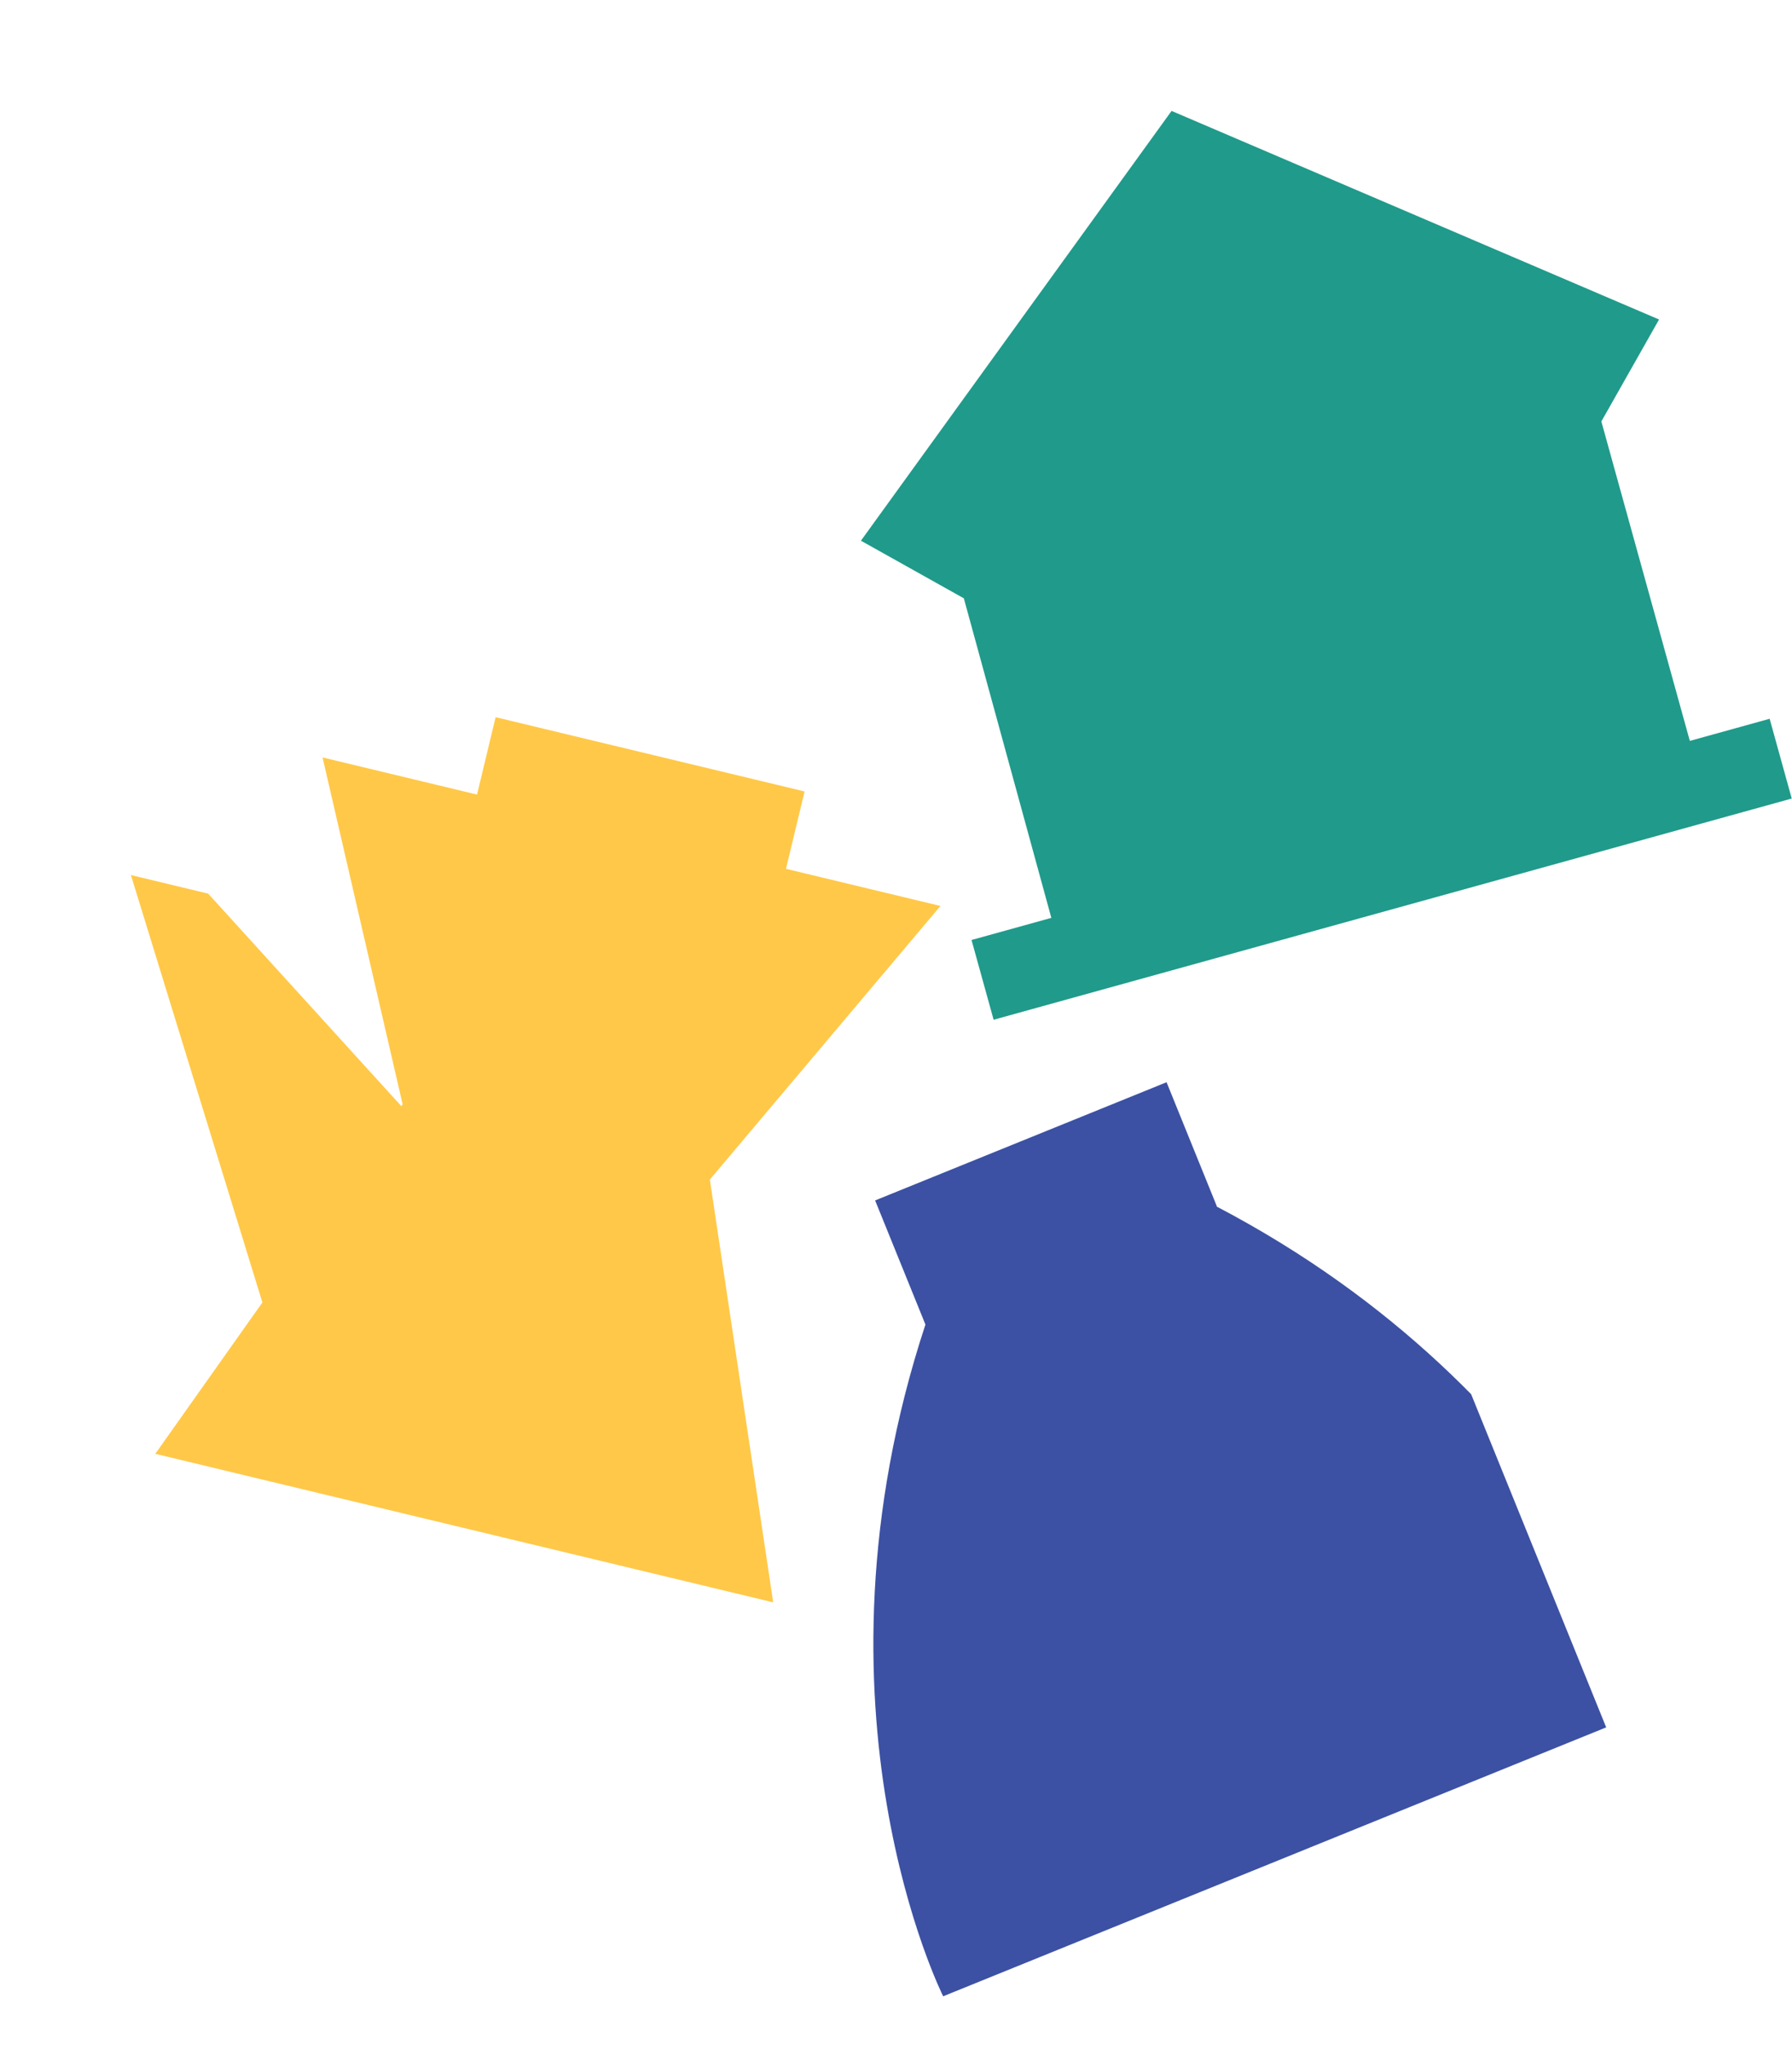
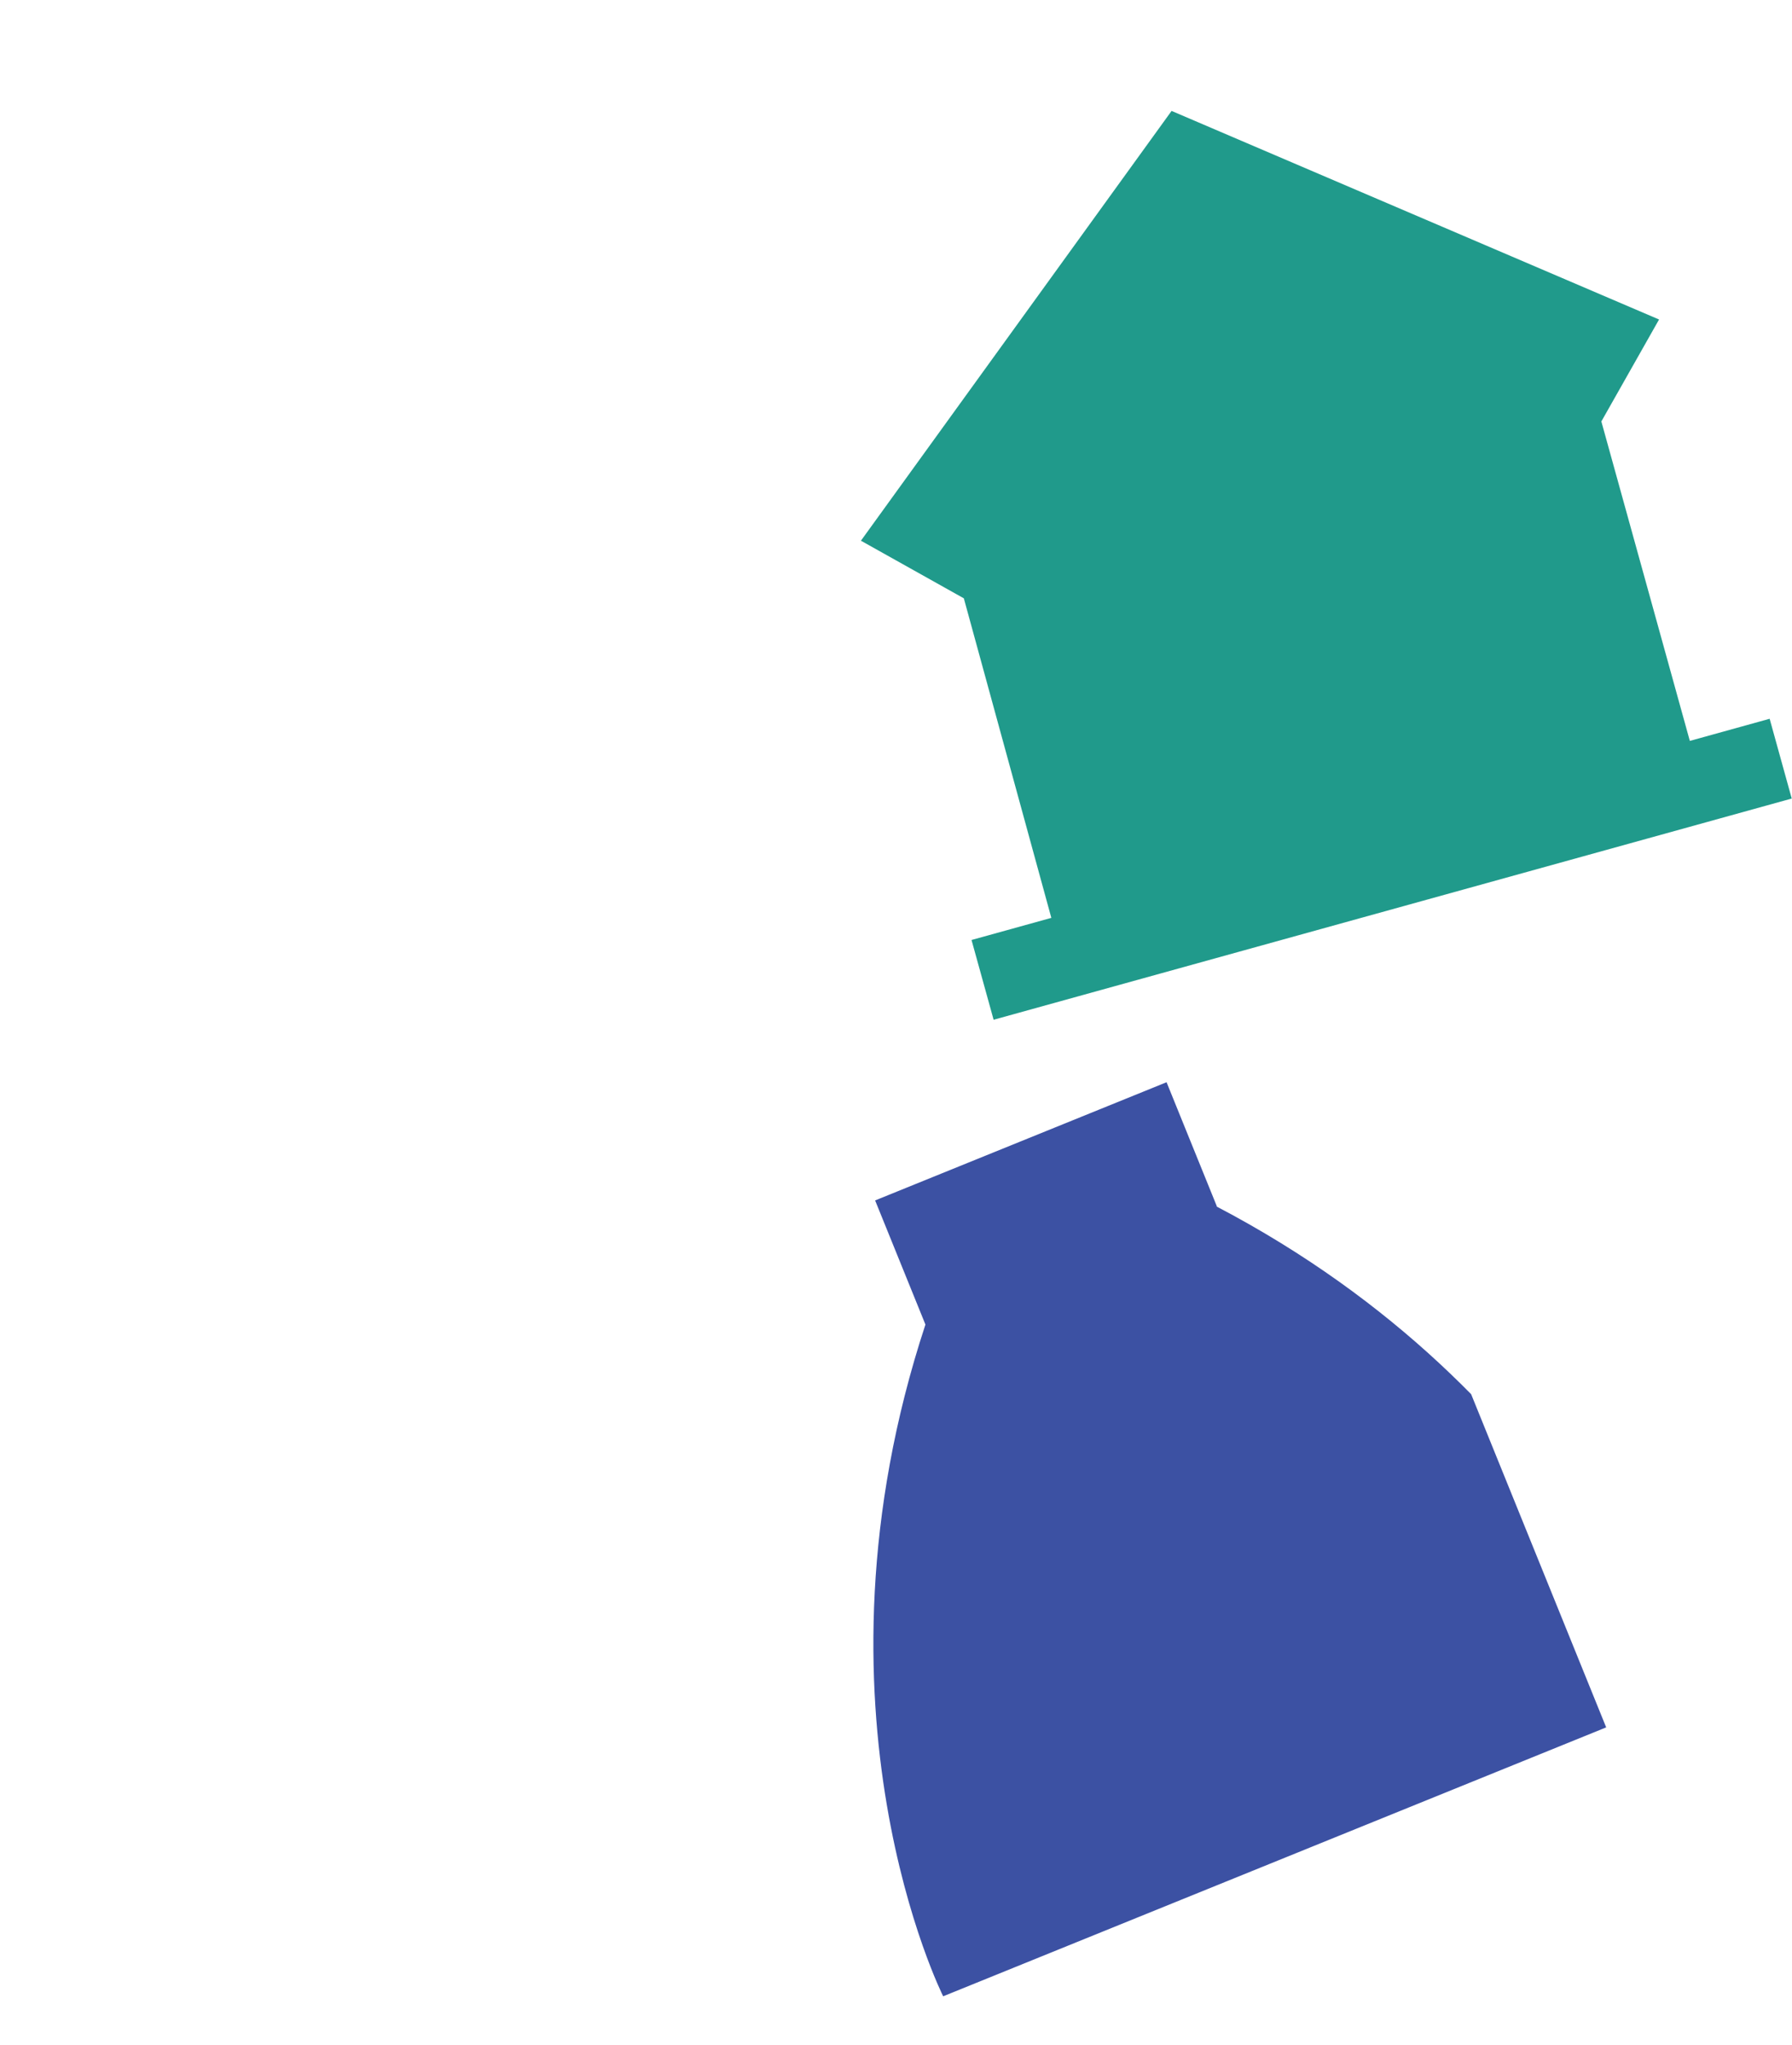
<svg xmlns="http://www.w3.org/2000/svg" width="1265" height="1443" viewBox="0 0 1265 1443" fill="none">
  <g clip-path="url(#clip0_1_14)">
-     <path d="M554.839 613.116L567.959 558.514L349.865 506.11L336.746 560.712L227.699 534.51L284.223 779.298L283.31 780.58L146.935 630.613L92.412 617.512L185.225 919.129L109.619 1025.93L545.807 1130.74L501.099 832.391L663.886 639.318L554.839 613.116Z" fill="#FFC848" />
-   </g>
+     </g>
  <path d="M1171.15 225.465L827.035 78.269L607.744 381.572L680.388 422.231L742.153 647.72L685.813 663.331L701.408 719.615L1264.81 563.508L1249.22 507.224L1192.88 522.835L1130.42 297.416L1171.15 225.465Z" fill="#209A8B" />
  <g clip-path="url(#clip1_1_14)">
    <path d="M859.007 851.299L817.3 748.433L611.567 831.848L653.274 934.714C563.828 1206.19 665.804 1408.74 665.804 1408.74L922.739 1304.57L922.97 1304.47L1179.9 1200.3C1179.9 1200.3 1112.03 983.923 858.776 851.393L859.007 851.299Z" fill="#3C51A3" />
  </g>
  <defs>
    <clipPath id="clip0_1_14">
      <rect width="560.754" height="561.562" fill="white" transform="translate(131.771 453.706) rotate(13.511)" />
    </clipPath>
    <clipPath id="clip1_1_14">
      <rect width="555" height="555" fill="white" transform="translate(417.155 928.453) rotate(-22.07)" />
    </clipPath>
  </defs>
</svg>